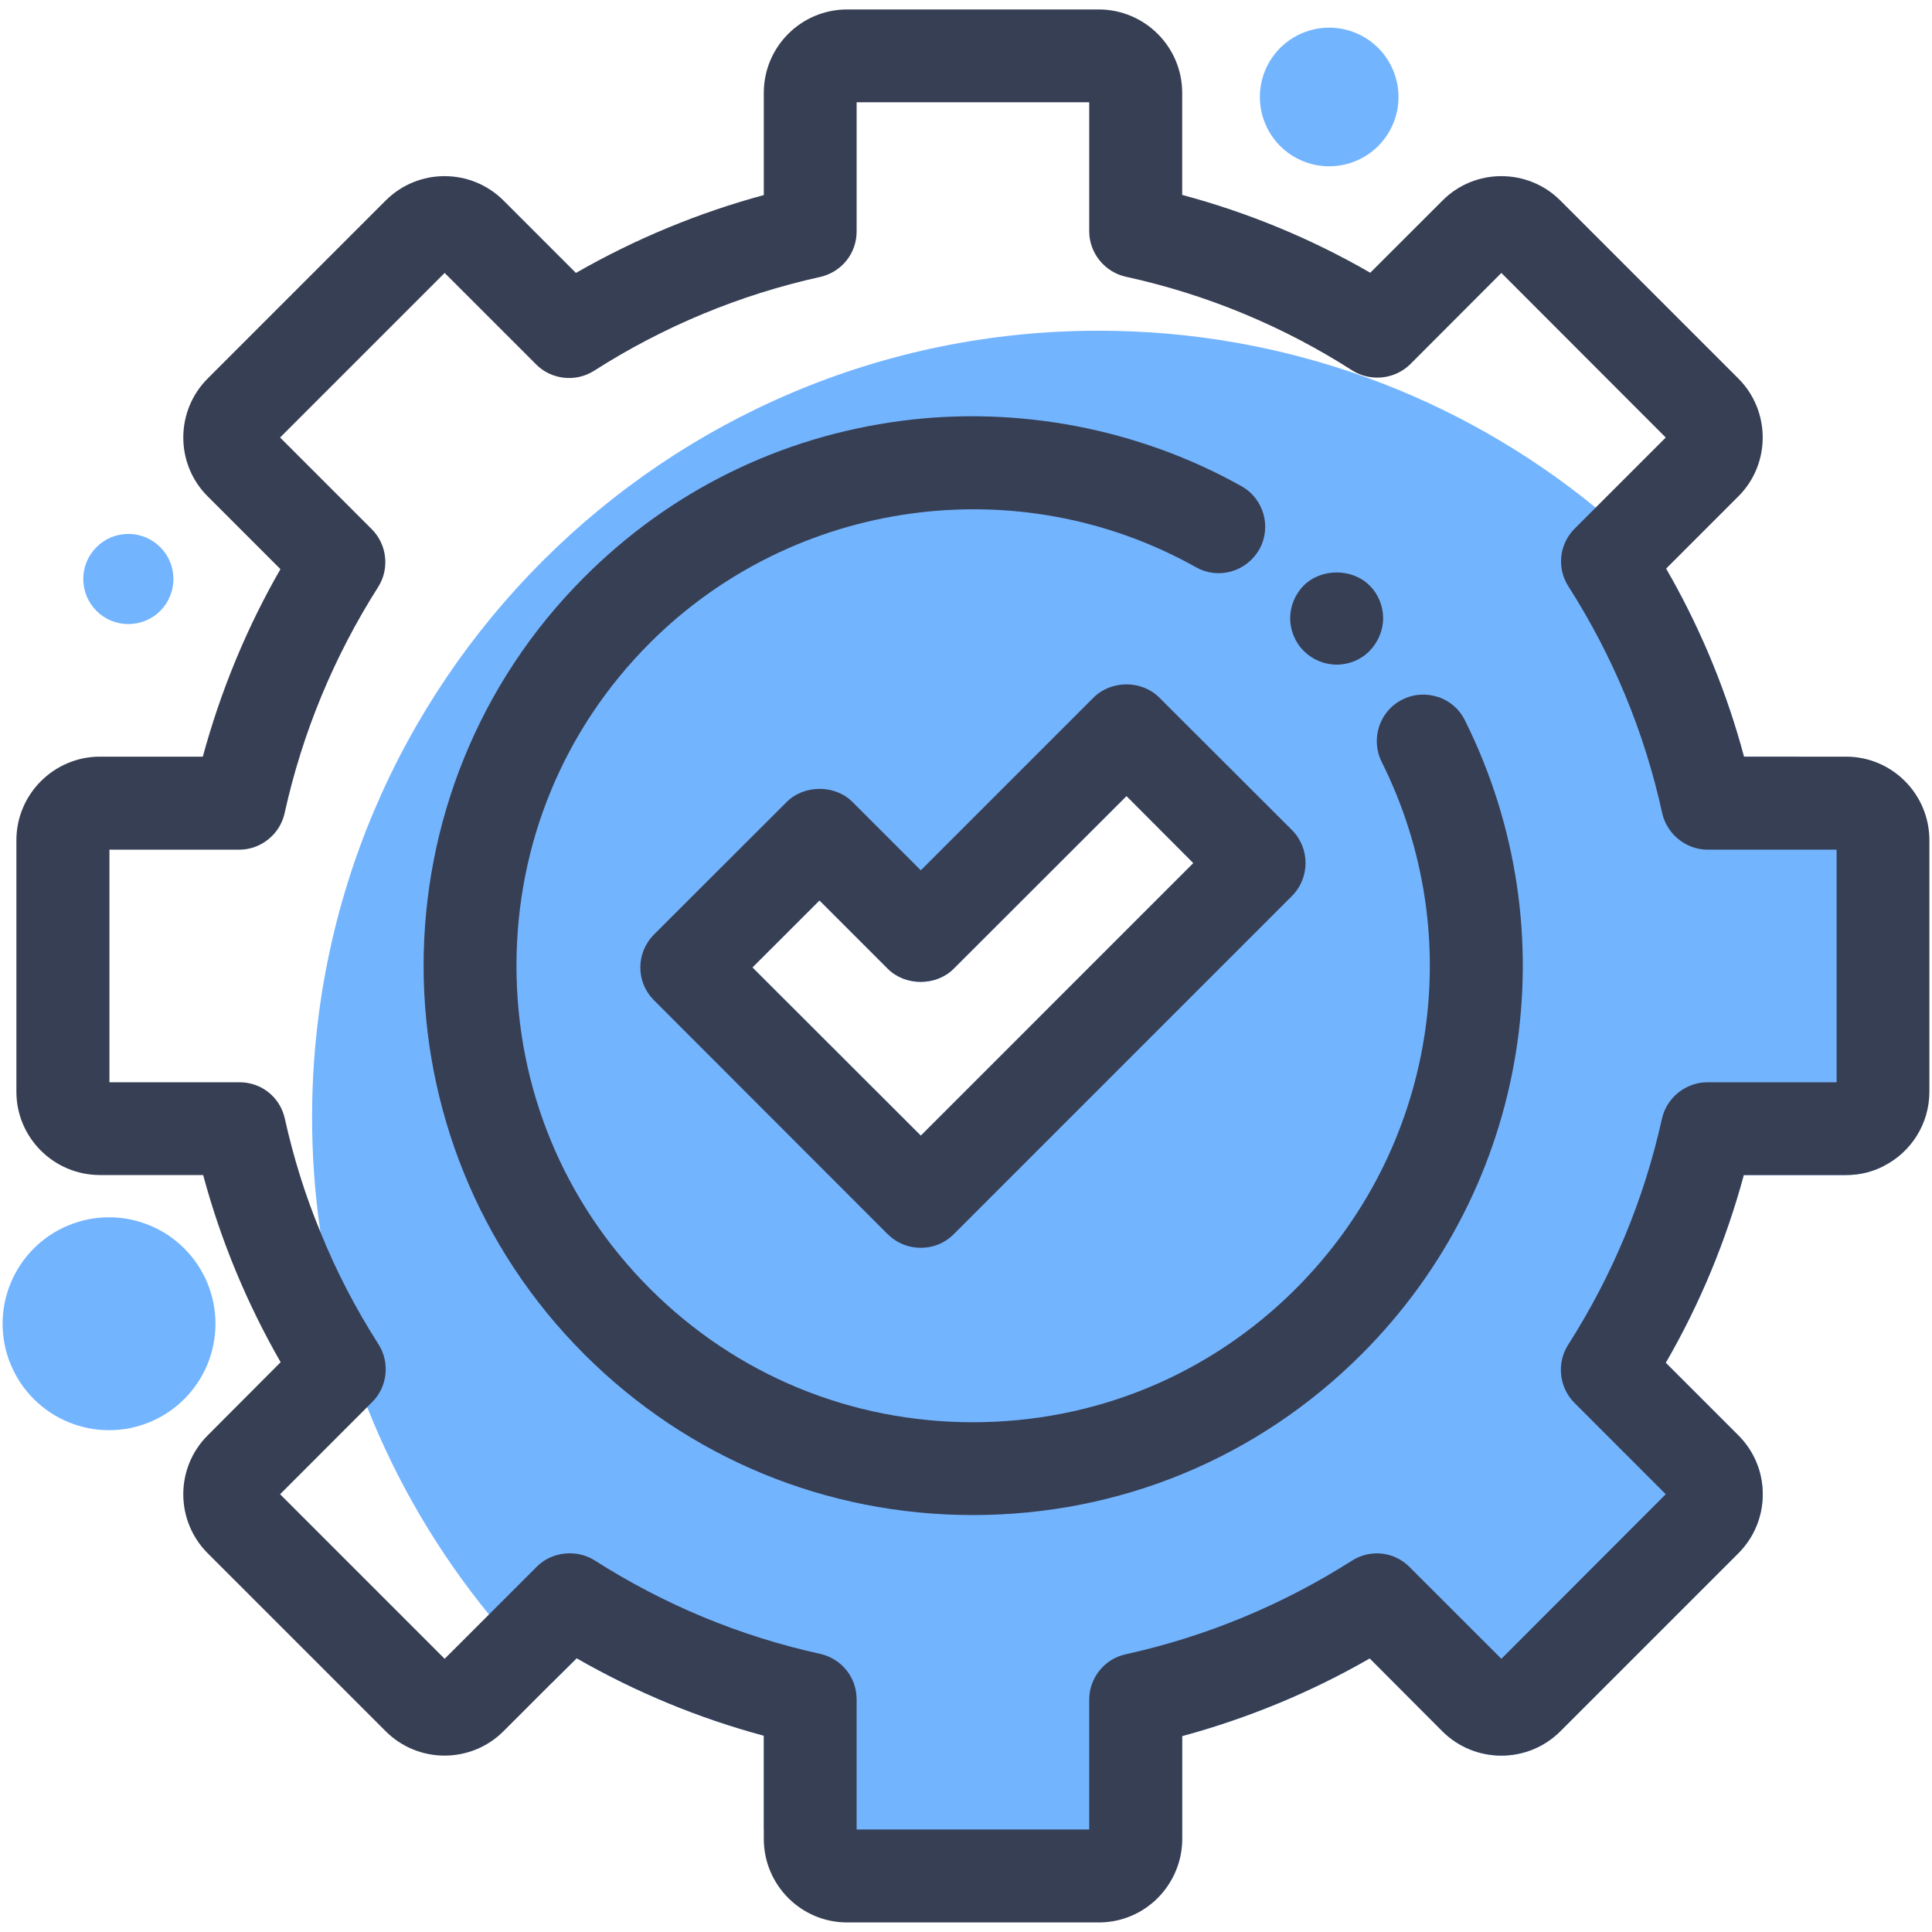
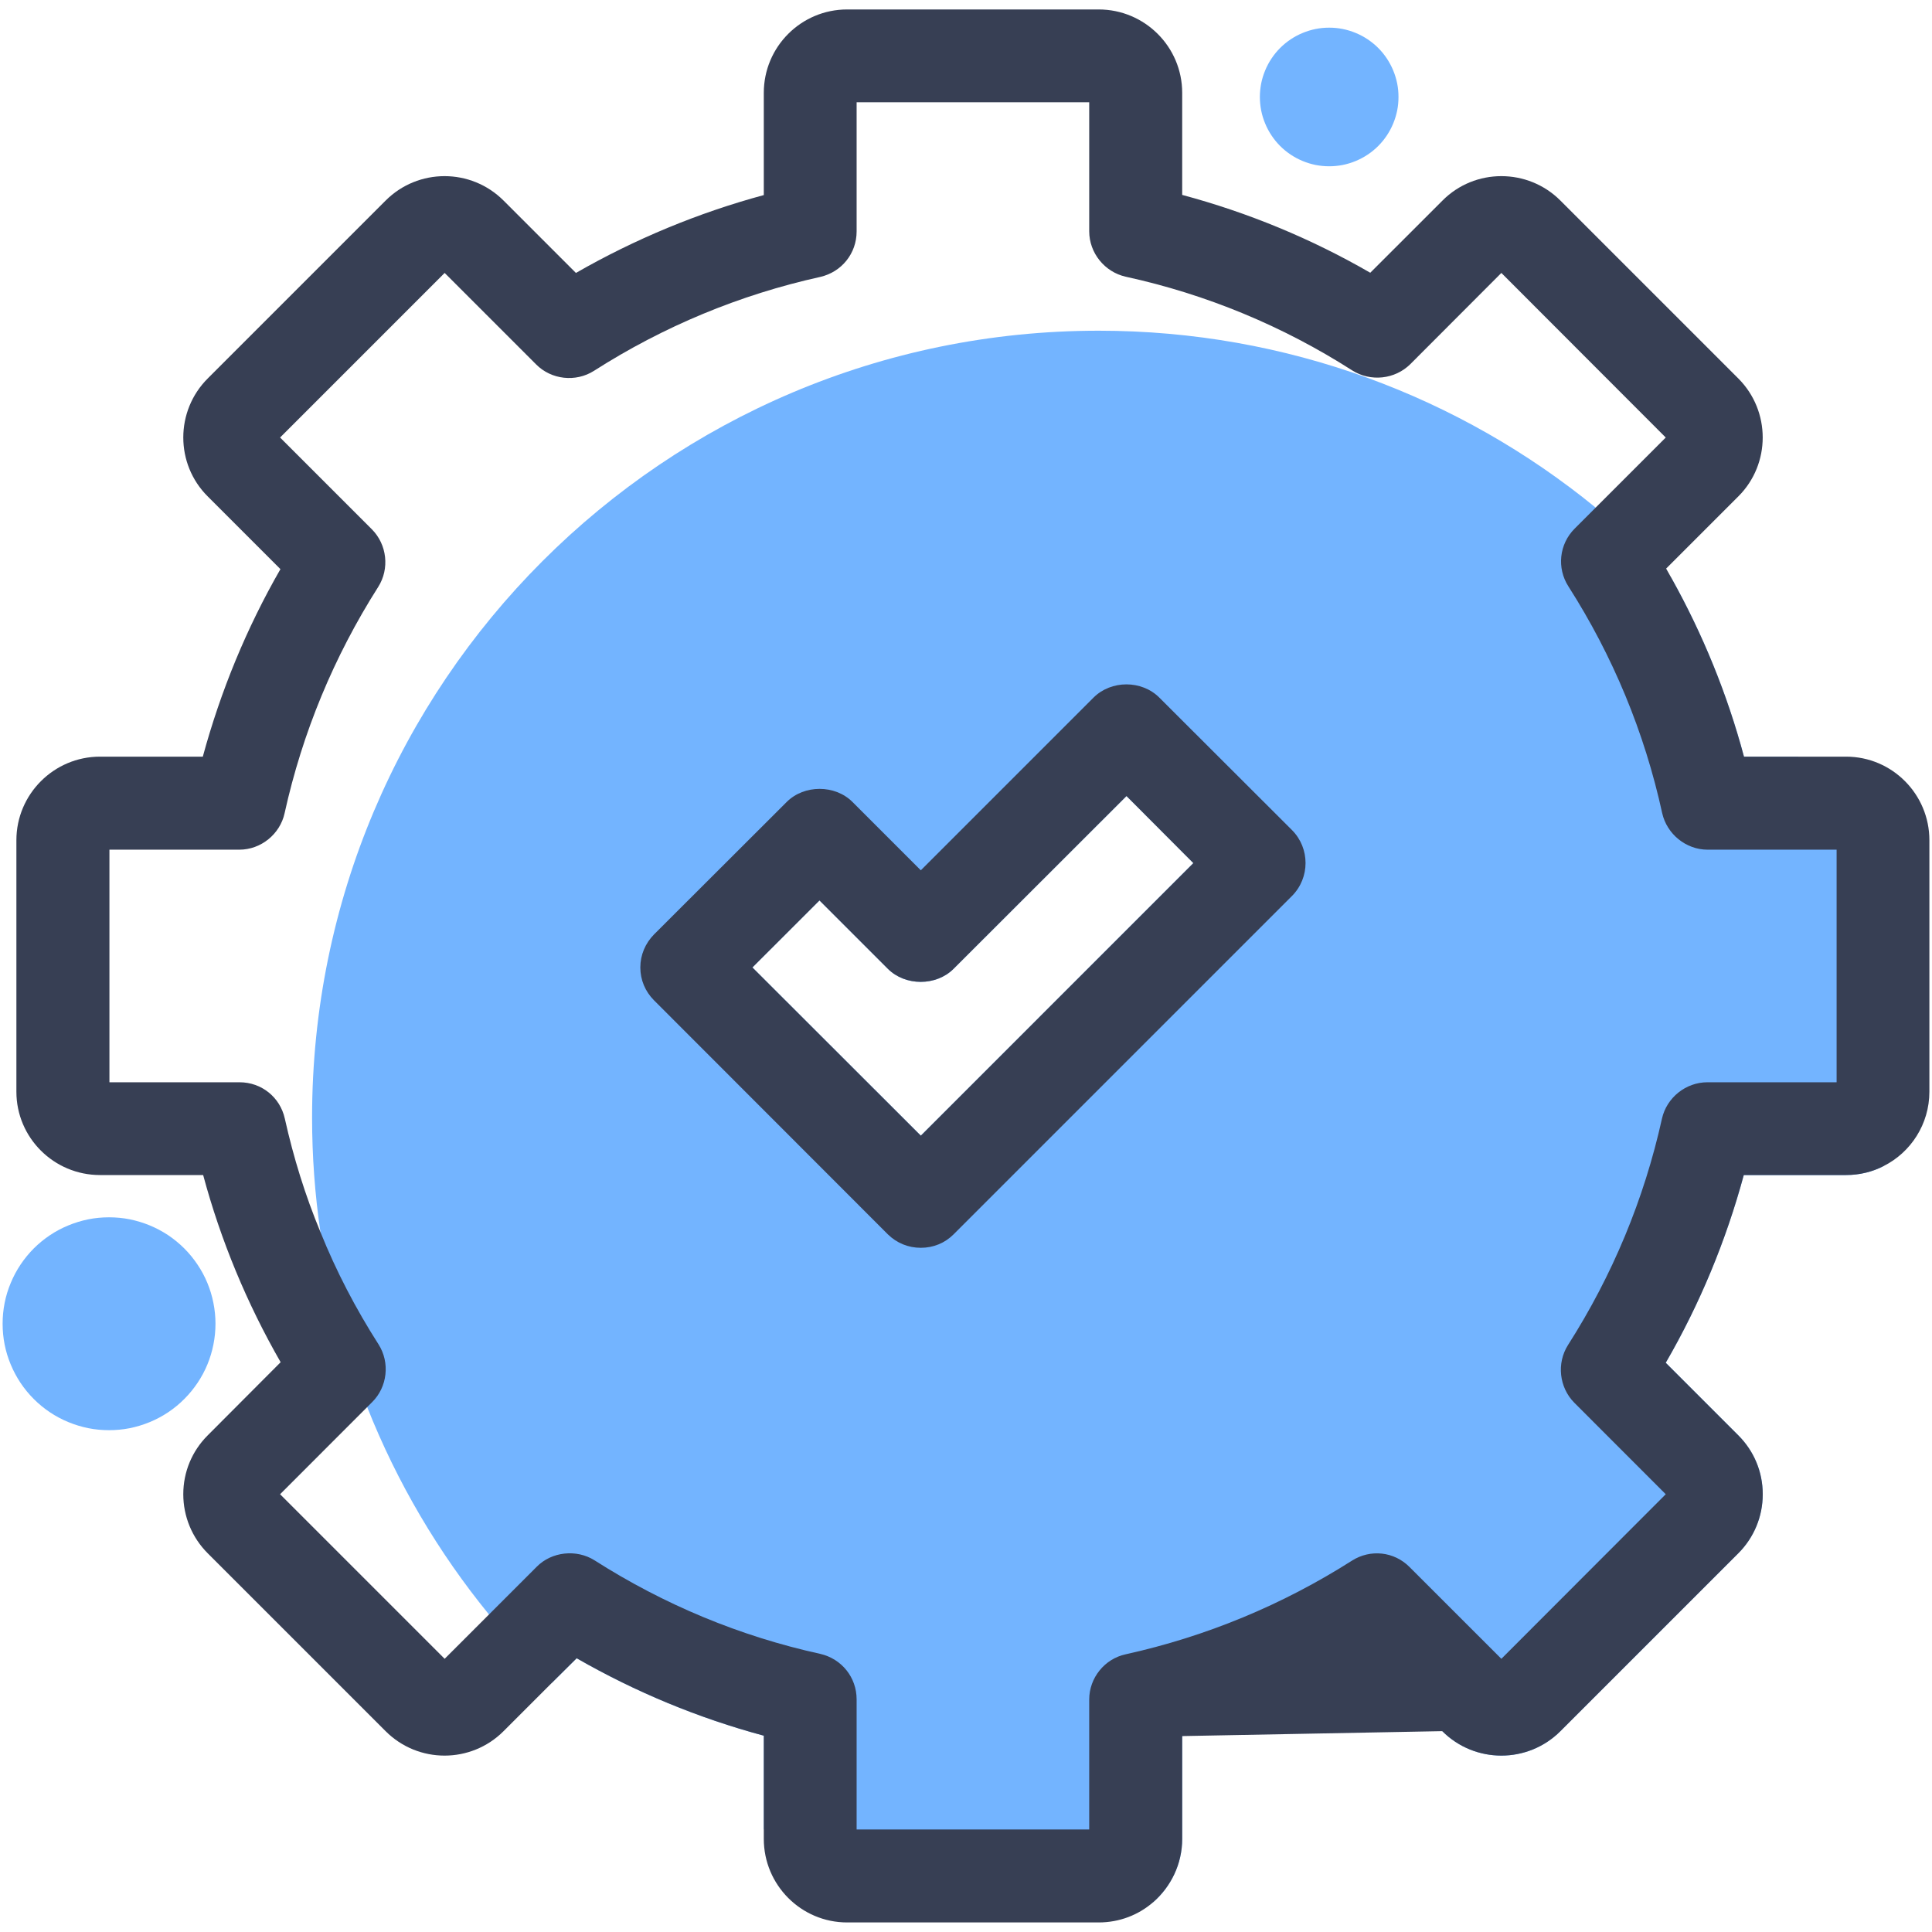
<svg xmlns="http://www.w3.org/2000/svg" width="200" zoomAndPan="magnify" viewBox="0 0 150 150" height="200" preserveAspectRatio="xMidYMid meet" version="1.0">
  <defs>
    <clipPath id="9e60d94146">
      <path d="M 1 0.734 L 150 0.734 L 150 149.234 L 1 149.234 Z M 1 0.734 " clip-rule="nonzero" />
    </clipPath>
  </defs>
  <path fill="#73b4ff" d="M 139.594 58.746 L 135.402 58.746 C 134.109 53.91 132.211 49.25 129.77 44.879 C 127.918 42.926 125.961 41.102 123.887 39.41 C 113.375 30.824 99.934 25.676 85.301 25.676 C 51.566 25.676 24.23 53.027 24.23 86.762 C 24.23 89.777 24.449 92.746 24.879 95.656 C 25.566 100.379 26.789 104.938 28.508 109.246 C 30.832 115.113 34.039 120.539 37.965 125.348 C 39.492 127.215 41.125 128.996 42.848 130.656 L 44.773 128.746 C 49.332 131.363 54.215 133.391 59.301 134.758 L 59.301 142.023 C 67.184 145.758 76.008 147.832 85.301 147.832 C 86.727 147.832 88.141 147.789 89.535 147.684 C 90.902 146.492 91.785 144.73 91.785 142.773 L 91.785 134.789 C 96.875 133.406 101.77 131.391 106.344 128.758 L 111.977 134.406 C 114.504 136.938 118.625 136.938 121.152 134.406 L 134.961 120.598 C 136.18 119.379 136.859 117.746 136.859 116.012 C 136.859 114.273 136.18 112.656 134.961 111.438 L 129.328 105.805 C 131.977 101.23 134.004 96.336 135.387 91.23 L 143.328 91.23 C 144.387 91.23 145.387 90.98 146.254 90.527 C 146.328 89.277 146.371 88.027 146.371 86.762 C 146.371 76.66 143.918 67.145 139.594 58.746 Z M 71.492 88.172 L 58.418 75.113 L 63.625 69.91 L 68.934 75.219 C 70.285 76.57 72.684 76.57 74.035 75.219 L 87.461 61.805 L 92.652 67.012 Z M 71.492 88.172 " fill-opacity="1" fill-rule="nonzero" />
  <g clip-path="url(#9e60d94146)">
-     <path fill="#373f54" d="M 143.328 58.746 L 135.402 58.746 C 134.109 53.91 132.211 49.25 129.77 44.879 C 129.637 44.629 129.492 44.395 129.359 44.145 L 134.961 38.543 C 137.488 36.027 137.488 31.91 134.961 29.383 L 121.152 15.574 C 118.625 13.043 114.504 13.043 111.992 15.574 L 106.387 21.176 C 101.801 18.527 96.891 16.5 91.785 15.133 L 91.785 7.207 C 91.785 3.633 88.875 0.734 85.301 0.734 L 65.773 0.734 C 62.199 0.734 59.301 3.633 59.301 7.207 L 59.301 15.145 C 54.199 16.527 49.301 18.559 44.715 21.191 L 39.098 15.574 C 36.566 13.043 32.465 13.043 29.938 15.574 L 16.129 29.383 C 13.598 31.91 13.598 36.027 16.129 38.543 L 21.773 44.188 C 19.141 48.762 17.129 53.66 15.746 58.746 L 7.762 58.746 C 4.188 58.746 1.273 61.66 1.273 65.234 L 1.273 84.762 C 1.273 88.336 4.188 91.23 7.762 91.23 L 15.773 91.23 C 17.141 96.32 19.172 101.203 21.789 105.762 L 16.129 111.438 C 14.906 112.656 14.23 114.289 14.23 116.012 C 14.23 117.73 14.906 119.379 16.129 120.598 L 29.938 134.406 C 32.465 136.938 36.566 136.938 39.098 134.406 L 42.848 130.656 L 44.773 128.746 C 49.332 131.363 54.215 133.391 59.301 134.758 L 59.301 142.773 C 59.301 146.348 62.199 149.258 65.773 149.258 L 85.301 149.258 C 86.918 149.258 88.402 148.672 89.535 147.684 C 90.902 146.492 91.785 144.73 91.785 142.773 L 91.785 134.789 C 96.875 133.406 101.77 131.391 106.344 128.758 L 111.977 134.406 C 114.504 136.938 118.625 136.938 121.152 134.406 L 134.961 120.598 C 136.18 119.379 136.859 117.746 136.859 116.012 C 136.859 114.273 136.18 112.656 134.961 111.438 L 129.328 105.805 C 131.977 101.23 134.004 96.336 135.387 91.23 L 143.328 91.23 C 144.387 91.23 145.387 90.98 146.254 90.527 C 148.355 89.469 149.797 87.277 149.797 84.762 L 149.797 65.234 C 149.797 61.66 146.902 58.746 143.328 58.746 Z M 142.594 84.027 L 132.562 84.027 C 130.887 84.027 129.402 85.219 129.035 86.848 C 127.652 93.098 125.195 99.012 121.742 104.422 C 120.844 105.836 121.051 107.715 122.227 108.906 L 129.328 116.012 L 116.566 128.789 L 109.445 121.672 C 108.242 120.449 106.387 120.262 104.961 121.172 C 99.551 124.613 93.652 127.055 87.402 128.438 C 85.758 128.789 84.566 130.273 84.566 131.949 L 84.566 142.039 L 66.508 142.039 L 66.508 131.938 C 66.508 130.23 65.348 128.789 63.684 128.406 C 57.449 127.039 51.551 124.582 46.156 121.141 C 44.758 120.262 42.832 120.465 41.672 121.641 L 34.523 128.789 L 21.746 116.012 L 28.508 109.246 L 28.891 108.863 C 30.082 107.688 30.289 105.789 29.391 104.379 C 27.613 101.598 26.098 98.688 24.879 95.656 C 23.699 92.82 22.789 89.879 22.113 86.848 C 21.746 85.188 20.305 84.027 18.598 84.027 L 8.496 84.027 L 8.496 65.969 L 18.582 65.969 C 20.258 65.969 21.746 64.762 22.098 63.129 C 23.48 56.879 25.922 50.984 29.363 45.57 C 30.258 44.16 30.055 42.277 28.863 41.086 L 21.746 33.969 L 34.523 21.191 L 41.625 28.293 C 42.805 29.484 44.699 29.691 46.113 28.793 C 51.523 25.336 57.434 22.883 63.684 21.5 C 65.348 21.117 66.508 19.676 66.508 17.969 L 66.508 7.941 L 84.566 7.941 L 84.566 17.957 C 84.566 19.633 85.758 21.117 87.402 21.484 C 93.668 22.852 99.594 25.309 104.992 28.762 C 106.418 29.66 108.301 29.453 109.492 28.277 L 116.566 21.191 L 129.328 33.969 L 122.254 41.043 C 121.051 42.25 120.859 44.102 121.77 45.527 C 125.227 50.938 127.684 56.867 129.051 63.129 C 129.418 64.762 130.902 65.969 132.578 65.969 L 142.594 65.969 Z M 142.594 84.027 " fill-opacity="1" fill-rule="nonzero" />
+     <path fill="#373f54" d="M 143.328 58.746 L 135.402 58.746 C 134.109 53.91 132.211 49.25 129.77 44.879 C 129.637 44.629 129.492 44.395 129.359 44.145 L 134.961 38.543 C 137.488 36.027 137.488 31.91 134.961 29.383 L 121.152 15.574 C 118.625 13.043 114.504 13.043 111.992 15.574 L 106.387 21.176 C 101.801 18.527 96.891 16.5 91.785 15.133 L 91.785 7.207 C 91.785 3.633 88.875 0.734 85.301 0.734 L 65.773 0.734 C 62.199 0.734 59.301 3.633 59.301 7.207 L 59.301 15.145 C 54.199 16.527 49.301 18.559 44.715 21.191 L 39.098 15.574 C 36.566 13.043 32.465 13.043 29.938 15.574 L 16.129 29.383 C 13.598 31.91 13.598 36.027 16.129 38.543 L 21.773 44.188 C 19.141 48.762 17.129 53.66 15.746 58.746 L 7.762 58.746 C 4.188 58.746 1.273 61.66 1.273 65.234 L 1.273 84.762 C 1.273 88.336 4.188 91.23 7.762 91.23 L 15.773 91.23 C 17.141 96.32 19.172 101.203 21.789 105.762 L 16.129 111.438 C 14.906 112.656 14.23 114.289 14.23 116.012 C 14.23 117.73 14.906 119.379 16.129 120.598 L 29.938 134.406 C 32.465 136.938 36.566 136.938 39.098 134.406 L 42.848 130.656 L 44.773 128.746 C 49.332 131.363 54.215 133.391 59.301 134.758 L 59.301 142.773 C 59.301 146.348 62.199 149.258 65.773 149.258 L 85.301 149.258 C 86.918 149.258 88.402 148.672 89.535 147.684 C 90.902 146.492 91.785 144.73 91.785 142.773 L 91.785 134.789 L 111.977 134.406 C 114.504 136.938 118.625 136.938 121.152 134.406 L 134.961 120.598 C 136.18 119.379 136.859 117.746 136.859 116.012 C 136.859 114.273 136.18 112.656 134.961 111.438 L 129.328 105.805 C 131.977 101.23 134.004 96.336 135.387 91.23 L 143.328 91.23 C 144.387 91.23 145.387 90.98 146.254 90.527 C 148.355 89.469 149.797 87.277 149.797 84.762 L 149.797 65.234 C 149.797 61.66 146.902 58.746 143.328 58.746 Z M 142.594 84.027 L 132.562 84.027 C 130.887 84.027 129.402 85.219 129.035 86.848 C 127.652 93.098 125.195 99.012 121.742 104.422 C 120.844 105.836 121.051 107.715 122.227 108.906 L 129.328 116.012 L 116.566 128.789 L 109.445 121.672 C 108.242 120.449 106.387 120.262 104.961 121.172 C 99.551 124.613 93.652 127.055 87.402 128.438 C 85.758 128.789 84.566 130.273 84.566 131.949 L 84.566 142.039 L 66.508 142.039 L 66.508 131.938 C 66.508 130.23 65.348 128.789 63.684 128.406 C 57.449 127.039 51.551 124.582 46.156 121.141 C 44.758 120.262 42.832 120.465 41.672 121.641 L 34.523 128.789 L 21.746 116.012 L 28.508 109.246 L 28.891 108.863 C 30.082 107.688 30.289 105.789 29.391 104.379 C 27.613 101.598 26.098 98.688 24.879 95.656 C 23.699 92.82 22.789 89.879 22.113 86.848 C 21.746 85.188 20.305 84.027 18.598 84.027 L 8.496 84.027 L 8.496 65.969 L 18.582 65.969 C 20.258 65.969 21.746 64.762 22.098 63.129 C 23.48 56.879 25.922 50.984 29.363 45.57 C 30.258 44.16 30.055 42.277 28.863 41.086 L 21.746 33.969 L 34.523 21.191 L 41.625 28.293 C 42.805 29.484 44.699 29.691 46.113 28.793 C 51.523 25.336 57.434 22.883 63.684 21.5 C 65.348 21.117 66.508 19.676 66.508 17.969 L 66.508 7.941 L 84.566 7.941 L 84.566 17.957 C 84.566 19.633 85.758 21.117 87.402 21.484 C 93.668 22.852 99.594 25.309 104.992 28.762 C 106.418 29.66 108.301 29.453 109.492 28.277 L 116.566 21.191 L 129.328 33.969 L 122.254 41.043 C 121.051 42.25 120.859 44.102 121.77 45.527 C 125.227 50.938 127.684 56.867 129.051 63.129 C 129.418 64.762 130.902 65.969 132.578 65.969 L 142.594 65.969 Z M 142.594 84.027 " fill-opacity="1" fill-rule="nonzero" />
  </g>
-   <path fill="#373f54" d="M 111.637 54.117 C 110.727 53.809 109.742 53.879 108.887 54.309 C 107.109 55.188 106.387 57.367 107.27 59.145 C 114.094 72.805 111.418 89.246 100.609 100.055 C 93.918 106.746 85.023 110.422 75.535 110.422 C 66.051 110.422 57.156 106.746 50.465 100.055 C 43.773 93.363 40.098 84.469 40.098 74.98 C 40.098 65.496 43.773 56.602 50.465 49.91 C 61.656 38.719 79.082 36.309 92.859 44.043 C 93.699 44.512 94.668 44.629 95.594 44.367 C 96.52 44.102 97.285 43.5 97.77 42.66 C 98.742 40.926 98.125 38.719 96.391 37.75 C 88.434 33.293 79.051 31.484 69.965 32.676 C 60.582 33.91 52.066 38.102 45.363 44.809 C 28.73 61.438 28.73 88.512 45.363 105.145 C 53.406 113.188 64.125 117.629 75.535 117.629 C 86.949 117.629 97.652 113.203 105.711 105.145 C 118.727 92.145 121.934 72.352 113.727 55.91 C 113.301 55.043 112.551 54.41 111.637 54.102 Z M 111.637 54.117 " fill-opacity="1" fill-rule="nonzero" />
-   <path fill="#373f54" d="M 103.785 51.602 C 104.742 51.602 105.668 51.219 106.328 50.543 C 106.992 49.867 107.387 48.938 107.387 48 C 107.387 47.059 107.008 46.117 106.328 45.453 C 104.977 44.102 102.566 44.117 101.227 45.453 C 100.551 46.129 100.168 47.059 100.168 48 C 100.168 48.938 100.551 49.879 101.227 50.543 C 101.902 51.219 102.828 51.602 103.785 51.602 Z M 103.785 51.602 " fill-opacity="1" fill-rule="nonzero" />
  <path fill="#373f54" d="M 100.316 64.453 L 90.008 54.16 C 88.641 52.793 86.273 52.793 84.902 54.16 L 71.492 67.57 L 66.184 62.262 C 64.832 60.91 62.434 60.91 61.082 62.262 L 50.773 72.555 C 50.098 73.246 49.715 74.145 49.715 75.113 C 49.715 76.086 50.098 76.98 50.773 77.66 L 68.934 95.836 C 69.625 96.512 70.523 96.879 71.492 96.879 C 72.465 96.879 73.359 96.512 74.035 95.836 L 100.316 69.555 C 101.711 68.145 101.711 65.863 100.316 64.453 Z M 71.492 88.172 L 58.418 75.113 L 63.625 69.91 L 68.934 75.219 C 70.285 76.57 72.684 76.57 74.035 75.219 L 87.461 61.805 L 92.652 67.012 Z M 71.492 88.172 " fill-opacity="1" fill-rule="nonzero" />
  <path fill="#73b4ff" d="M 108.578 7.527 C 108.578 7.883 108.547 8.234 108.477 8.578 C 108.406 8.926 108.305 9.262 108.168 9.59 C 108.035 9.914 107.867 10.227 107.672 10.52 C 107.477 10.812 107.254 11.086 107.004 11.336 C 106.754 11.586 106.48 11.809 106.188 12.004 C 105.895 12.199 105.582 12.367 105.258 12.5 C 104.93 12.637 104.594 12.738 104.246 12.809 C 103.902 12.875 103.551 12.91 103.199 12.91 C 102.844 12.91 102.492 12.875 102.148 12.809 C 101.801 12.738 101.465 12.637 101.137 12.5 C 100.812 12.367 100.5 12.199 100.207 12.004 C 99.914 11.809 99.641 11.586 99.391 11.336 C 99.141 11.086 98.918 10.812 98.723 10.52 C 98.527 10.227 98.359 9.914 98.227 9.59 C 98.09 9.262 97.988 8.926 97.918 8.578 C 97.852 8.234 97.816 7.883 97.816 7.527 C 97.816 7.176 97.852 6.824 97.918 6.48 C 97.988 6.133 98.09 5.797 98.227 5.469 C 98.359 5.145 98.527 4.832 98.723 4.539 C 98.918 4.246 99.141 3.973 99.391 3.723 C 99.641 3.473 99.914 3.25 100.207 3.055 C 100.5 2.859 100.812 2.691 101.137 2.559 C 101.465 2.422 101.801 2.32 102.148 2.25 C 102.492 2.18 102.844 2.148 103.199 2.148 C 103.551 2.148 103.902 2.18 104.246 2.25 C 104.594 2.32 104.93 2.422 105.258 2.559 C 105.582 2.691 105.895 2.859 106.188 3.055 C 106.48 3.25 106.754 3.473 107.004 3.723 C 107.254 3.973 107.477 4.246 107.672 4.539 C 107.867 4.832 108.035 5.145 108.168 5.469 C 108.305 5.797 108.406 6.133 108.477 6.48 C 108.547 6.824 108.578 7.176 108.578 7.527 Z M 108.578 7.527 " fill-opacity="1" fill-rule="nonzero" />
-   <path fill="#73b4ff" d="M 13.465 44.953 C 13.465 45.418 13.375 45.863 13.199 46.293 C 13.023 46.723 12.77 47.102 12.441 47.43 C 12.113 47.758 11.734 48.012 11.305 48.188 C 10.875 48.363 10.43 48.453 9.965 48.453 C 9.5 48.453 9.055 48.363 8.625 48.188 C 8.199 48.012 7.82 47.758 7.492 47.43 C 7.164 47.102 6.91 46.723 6.73 46.293 C 6.555 45.863 6.465 45.418 6.465 44.953 C 6.465 44.488 6.555 44.043 6.73 43.613 C 6.91 43.188 7.164 42.809 7.492 42.48 C 7.82 42.152 8.199 41.898 8.625 41.719 C 9.055 41.543 9.5 41.453 9.965 41.453 C 10.43 41.453 10.875 41.543 11.305 41.719 C 11.734 41.898 12.113 42.152 12.441 42.48 C 12.77 42.809 13.023 43.188 13.199 43.613 C 13.375 44.043 13.465 44.488 13.465 44.953 Z M 13.465 44.953 " fill-opacity="1" fill-rule="nonzero" />
  <path fill="#73b4ff" d="M 16.73 102.773 C 16.73 103.316 16.676 103.855 16.57 104.387 C 16.465 104.918 16.309 105.438 16.102 105.938 C 15.895 106.438 15.641 106.914 15.336 107.367 C 15.035 107.816 14.695 108.234 14.309 108.617 C 13.926 109.004 13.508 109.344 13.059 109.648 C 12.605 109.949 12.129 110.203 11.629 110.41 C 11.129 110.617 10.609 110.773 10.078 110.883 C 9.547 110.988 9.008 111.039 8.465 111.039 C 7.922 111.039 7.387 110.988 6.855 110.883 C 6.32 110.773 5.805 110.617 5.305 110.41 C 4.801 110.203 4.324 109.949 3.875 109.648 C 3.422 109.344 3.004 109.004 2.621 108.617 C 2.238 108.234 1.895 107.816 1.594 107.367 C 1.293 106.914 1.039 106.438 0.832 105.938 C 0.621 105.438 0.465 104.918 0.359 104.387 C 0.254 103.855 0.203 103.316 0.203 102.773 C 0.203 102.234 0.254 101.695 0.359 101.164 C 0.465 100.629 0.621 100.113 0.832 99.613 C 1.039 99.109 1.293 98.637 1.594 98.184 C 1.895 97.734 2.238 97.316 2.621 96.93 C 3.004 96.547 3.422 96.207 3.875 95.902 C 4.324 95.602 4.801 95.348 5.305 95.141 C 5.805 94.934 6.32 94.777 6.855 94.668 C 7.387 94.562 7.922 94.512 8.465 94.512 C 9.008 94.512 9.547 94.562 10.078 94.668 C 10.609 94.777 11.129 94.934 11.629 95.141 C 12.129 95.348 12.605 95.602 13.059 95.902 C 13.508 96.207 13.926 96.547 14.309 96.93 C 14.695 97.316 15.035 97.734 15.336 98.184 C 15.641 98.637 15.895 99.109 16.102 99.613 C 16.309 100.113 16.465 100.629 16.57 101.164 C 16.676 101.695 16.73 102.234 16.73 102.773 Z M 16.73 102.773 " fill-opacity="1" fill-rule="nonzero" />
</svg>